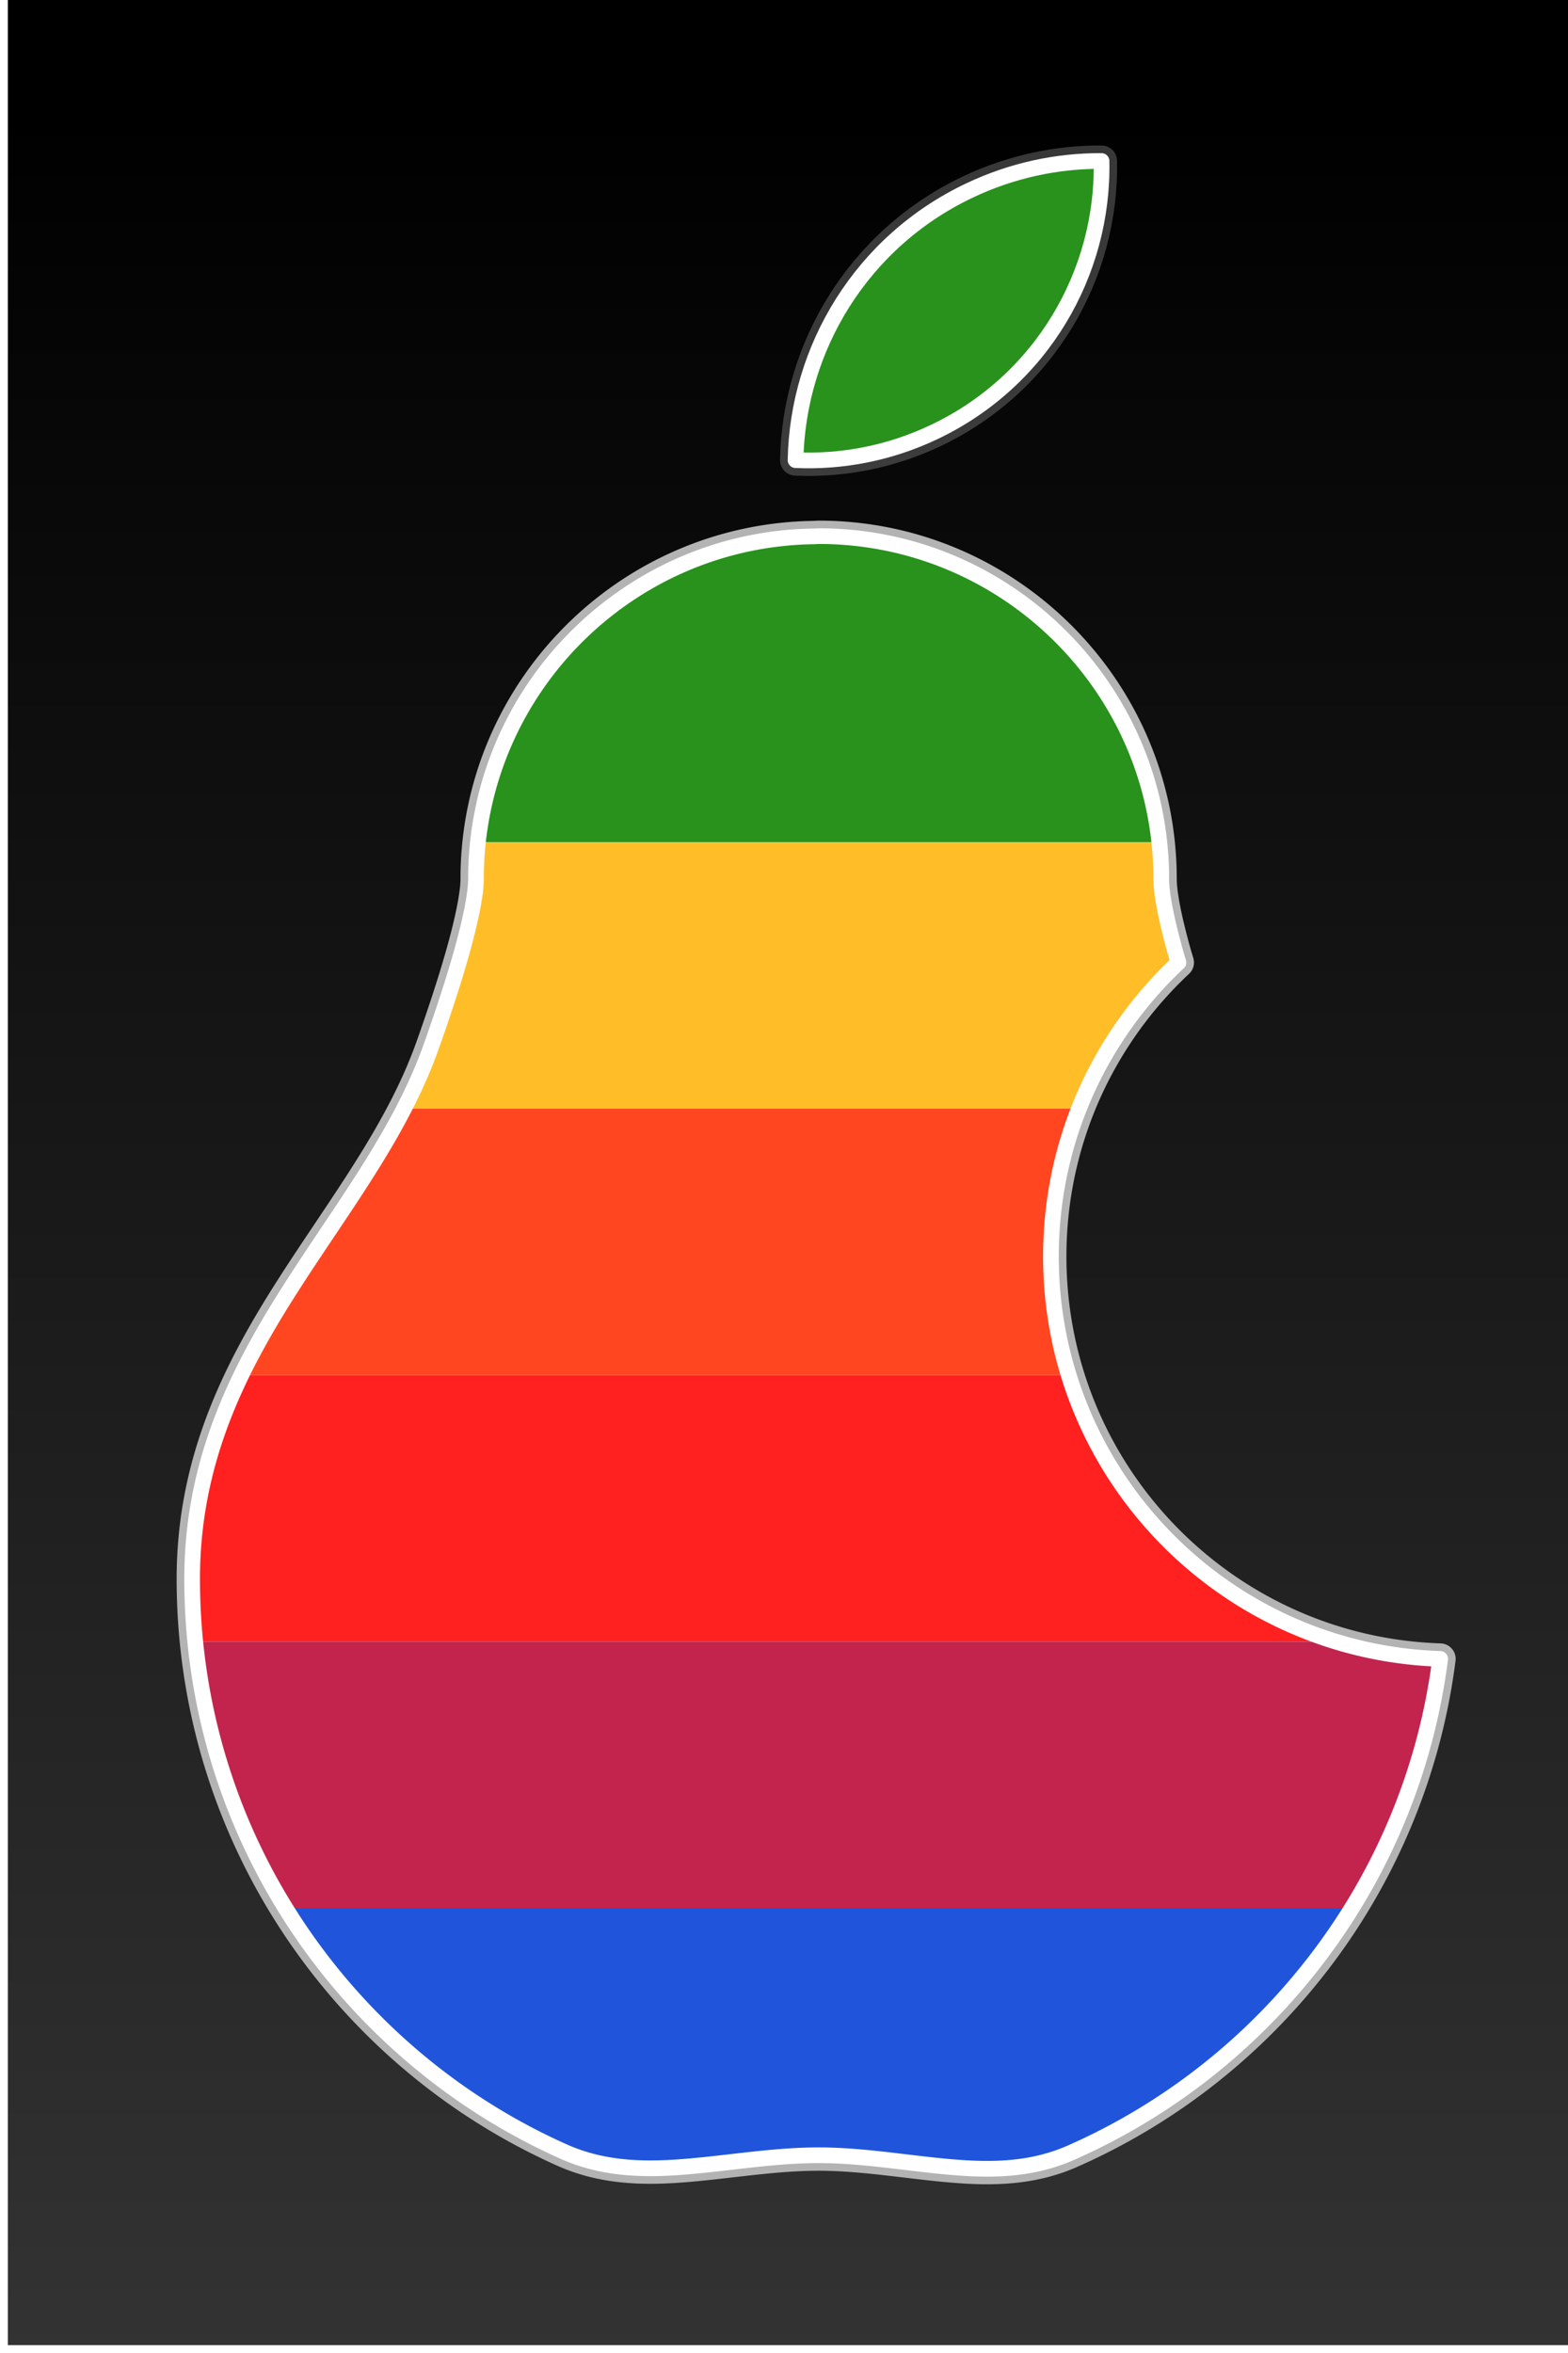
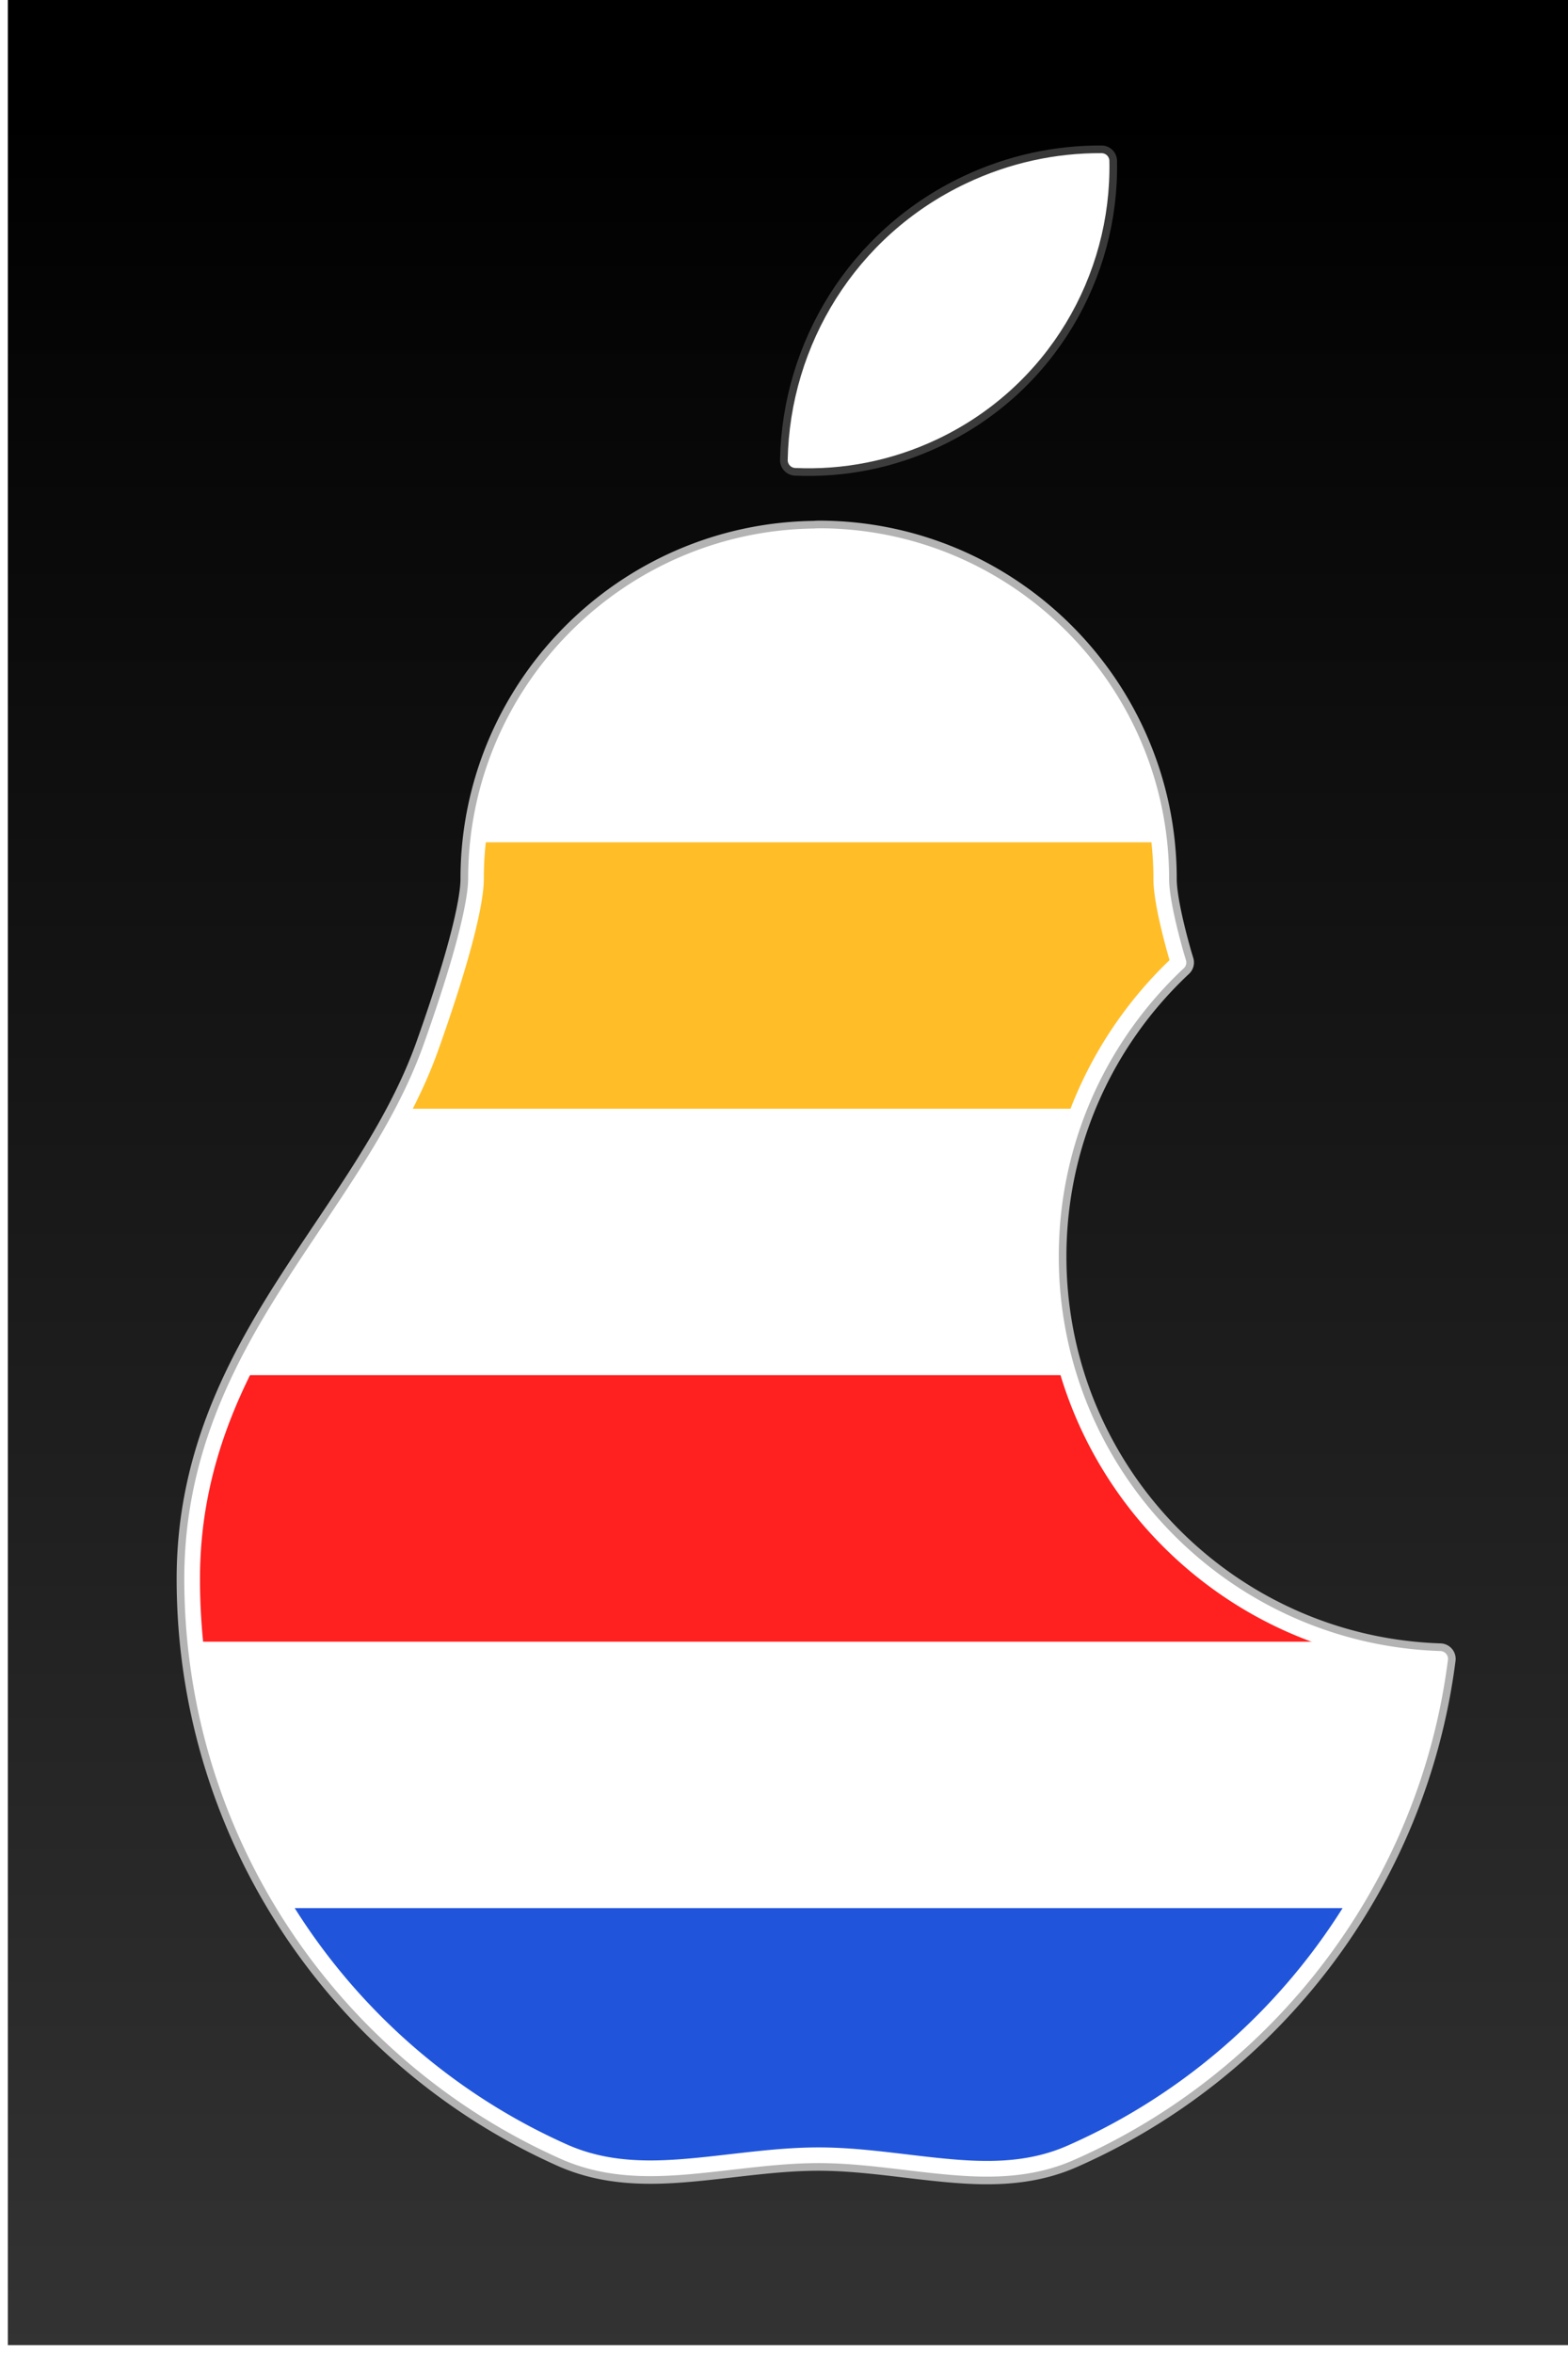
<svg xmlns="http://www.w3.org/2000/svg" xmlns:ns1="http://sodipodi.sourceforge.net/DTD/sodipodi-0.dtd" xmlns:ns2="http://www.inkscape.org/namespaces/inkscape" id="svg2" ns1:docname="peach.svg" viewBox="0 0 400 600" version="1.1" ns2:version="0.48.5 r10040">
  <defs id="defs4">
    <filter id="filter4234" ns2:collect="always" color-interpolation-filters="sRGB">
      <feGaussianBlur id="feGaussianBlur4236" stdDeviation="4.002" ns2:collect="always" />
    </filter>
    <filter id="filter4234-2" color-interpolation-filters="sRGB" ns2:collect="always">
      <feGaussianBlur id="feGaussianBlur4236-3" stdDeviation="4.002" ns2:collect="always" />
    </filter>
    <linearGradient id="linearGradient3923" y2="611.36" gradientUnits="userSpaceOnUse" x2="148.49" gradientTransform="matrix(.946 0 0 .982 8.689 452.77)" y1="28.658" x1="148.49" ns2:collect="always">
      <stop id="stop3917" style="stop-color:#000000" offset="0" />
      <stop id="stop3919" style="stop-color:#333333" offset="1" />
    </linearGradient>
  </defs>
  <ns1:namedview id="base" bordercolor="#666666" ns2:pageshadow="2" ns2:guide-bbox="true" pagecolor="#ffffff" ns2:window-height="705" ns2:window-maximized="1" ns2:zoom="0.70710678" ns2:window-x="-8" showgrid="false" borderopacity="1.0" ns2:current-layer="layer1" ns2:cx="115.37582" ns2:cy="249.49605" showguides="true" ns2:window-y="-8" ns2:window-width="1366" ns2:pageopacity="0.0" ns2:document-units="px" />
  <g id="layer1" ns2:label="Layer 1" ns2:groupmode="layer" transform="translate(0 -452.36)">
    <g id="g3925">
      <rect id="rect3913" style="color:#000000;fill:url(#linearGradient3923)" height="600" width="400" y="450.36" x="2" />
      <path id="path3812" style="opacity:0.66;stroke-linejoin:round;fill-rule:evenodd;color:#000000;filter:url(#filter4234-2);stroke:#808080;stroke-linecap:round;stroke-width:8.609;fill:#808080" d="m452 243.35c-12.321-0.072-24.868 2.572-36.743 8.213-29.97 14.235-47.707 43.819-48.293 74.881 12.877 0.578 26.075-1.899 38.53-7.815 29.882-14.194 47.14-44.219 46.506-75.279z" ns2:transform-center-x="25.585122" ns2:transform-center-y="15.704613" transform="matrix(.918 0 0 .918 -133.93 270.02)" ns2:connector-curvature="0" />
      <path id="path3933" d="m373.38 334.48a11.001 11.001 0 0 0 -1.094 0.062c-52 0.595-94.125 43.017-94.125 95.156 0 4.391-1.631 12.084-4.094 20.812-2.43 8.612-5.577 17.96-8.344 25.75-8.57 24.132-24.698 44.68-39.219 67.438-14.489 22.707-27.219 47.853-27.219 80.406 0 70.887 42.417 131.98 103.28 159.12 11.931 5.321 24.194 5.073 35.875 4s23.208-3 34.938-3c11.561 0 22.933 1.938 34.469 3.062s23.689 1.486 35.531-3.719c54.834-24.098 94.858-75.665 102.72-137.22-60.059-1.957-108.16-51.247-108.16-111.78 0-32.22 13.637-61.246 35.438-81.656-0.234-0.8-0.496-1.617-0.719-2.406-2.457-8.715-4.062-16.382-4.062-20.812-0-52.508-42.71-95.219-95.219-95.219z" style="stroke-linejoin:round;fill-rule:evenodd;color:#000000;filter:url(#filter4234);stroke:#b3b3b3;stroke-linecap:round;stroke-width:8.609;fill:#b3b3b3" transform="matrix(.918 0 0 .918 -133.93 282.02)" ns2:connector-curvature="0" />
      <path id="path3085" style="fill-rule:evenodd;color:#000000;fill:#ffffff" d="m452 243.35c-12.321-0.072-24.868 2.572-36.743 8.213-29.97 14.235-47.707 43.819-48.293 74.881 12.877 0.578 26.075-1.899 38.53-7.815 29.882-14.194 47.14-44.219 46.506-75.279z" ns2:transform-center-x="25.585122" ns2:transform-center-y="15.704613" ns2:connector-curvature="0" transform="matrix(.918 0 0 .918 -133.93 270.02)" />
      <path id="path3855" style="fill-rule:evenodd;color:#000000;fill:#ffffff" ns2:connector-curvature="0" transform="matrix(.918 0 0 .918 -133.93 282.02)" d="m373.38 334.48a11.001 11.001 0 0 0 -1.094 0.062c-52 0.595-94.125 43.017-94.125 95.156 0 4.391-1.631 12.084-4.094 20.812-2.43 8.612-5.577 17.96-8.344 25.75-8.57 24.132-24.698 44.68-39.219 67.438-14.489 22.707-27.219 47.853-27.219 80.406 0 70.887 42.417 131.98 103.28 159.12 11.931 5.321 24.194 5.073 35.875 4s23.208-3 34.938-3c11.561 0 22.933 1.938 34.469 3.062s23.689 1.486 35.531-3.719c54.834-24.098 94.858-75.665 102.72-137.22-60.059-1.957-108.16-51.247-108.16-111.78 0-32.22 13.637-61.246 35.438-81.656-0.234-0.8-0.496-1.617-0.719-2.406-2.457-8.715-4.062-16.382-4.062-20.812-0-52.508-42.71-95.219-95.219-95.219z" />
-       <path id="rect3874" d="m280.88 40.969c-11.31-0.066-22.83 2.355-33.72 7.531-27.51 13.064-43.78 40.213-44.32 68.72 11.82 0.53 23.92-1.73 35.35-7.16 27.42-13.023 43.27-40.588 42.69-69.091zm-72.16 95.621a10.096 10.096 0 0 0 -1 0.07c-44.63 0.51-81.34 34.57-85.91 78.12h173.81c-4.59-43.89-41.81-78.19-86.9-78.19z" style="fill-rule:evenodd;color:#000000;fill:#28921c" transform="translate(0 452.36)" />
      <path id="rect3876" d="m121.81 214.78c-0.32 3.03-0.47 6.08-0.47 9.19 0 4.03-1.52 11.11-3.78 19.12-2.23 7.91-5.11 16.48-7.65 23.63-1.96 5.51-4.35 10.81-7.03 16h172.15c5.63-14.33 14.39-27.1 25.44-37.44-0.22-0.73-0.45-1.46-0.66-2.19-2.25-7.99-3.72-15.06-3.72-19.12 0-3.11-0.15-6.16-0.47-9.19h-173.81z" style="fill-rule:evenodd;color:#000000;fill:#ffbe28" transform="translate(0 452.36)" />
-       <path id="rect3878" d="m102.88 282.72c-8.114 15.65-18.935 30.19-28.942 45.87-4.488 7.04-8.768 14.35-12.5 22.07h211.12c-2.98-9.62-4.59-19.84-4.59-30.44 0-13.24 2.49-25.88 7.06-37.5h-172.15z" style="fill-rule:evenodd;color:#000000;fill:#ff4620" transform="translate(0 452.36)" />
      <path id="rect3880" d="m61.438 350.66c-7.328 15.15-12.501 31.92-12.5 51.72 0 5.47 0.304 10.91 0.843 16.24h291.6c-32.78-9.72-58.7-35.36-68.82-67.96h-211.12z" style="fill-rule:evenodd;color:#000000;fill:#ff2020" transform="translate(0 452.36)" />
-       <path id="rect3882" d="m49.781 418.62c2.499 24.75 10.634 47.83 23.125 67.94h271.62c11.79-18.97 19.73-40.58 22.69-63.75-8.95-0.29-17.61-1.74-25.84-4.19h-291.6z" style="fill-rule:evenodd;color:#000000;fill:#c2244d" transform="translate(0 452.36)" />
      <path id="rect3884" d="m72.906 486.56c16.81 27.07 41.464 48.76 70.814 61.85 10.95 4.88 22.22 4.67 32.94 3.68 10.72-0.98 21.29-2.75 32.06-2.75 10.61 0 21.04 1.78 31.62 2.82 10.59 1.03 21.76 1.33 32.63-3.44 29.68-13.05 54.6-34.86 71.56-62.16h-271.62z" style="fill-rule:evenodd;color:#000000;fill:#2055db" transform="translate(0 452.36)" />
      <path id="path3909" style="stroke-linejoin:round;color:#000000;stroke:#ffffff;stroke-linecap:round;stroke-width:4.359;fill:none" d="m452 243.35c-12.321-0.072-24.868 2.572-36.743 8.213-29.97 14.235-47.707 43.819-48.293 74.881 12.877 0.578 26.075-1.899 38.53-7.815 29.882-14.194 47.14-44.219 46.506-75.279z" ns2:transform-center-x="25.585122" ns2:transform-center-y="15.704613" transform="matrix(.918 0 0 .918 -133.93 270.02)" ns2:connector-curvature="0" />
      <path id="path3911" d="m373.38 334.48a11.001 11.001 0 0 0 -1.094 0.062c-52 0.595-94.125 43.017-94.125 95.156 0 4.391-1.631 12.084-4.094 20.812-2.43 8.612-5.577 17.96-8.344 25.75-8.57 24.132-24.698 44.68-39.219 67.438-14.489 22.707-27.219 47.853-27.219 80.406 0 70.887 42.417 131.98 103.28 159.12 11.931 5.321 24.194 5.073 35.875 4s23.208-3 34.938-3c11.561 0 22.933 1.938 34.469 3.062s23.689 1.486 35.531-3.719c54.834-24.098 94.858-75.665 102.72-137.22-60.059-1.957-108.16-51.247-108.16-111.78 0-32.22 13.637-61.246 35.438-81.656-0.234-0.8-0.496-1.617-0.719-2.406-2.457-8.715-4.062-16.382-4.062-20.812-0-52.508-42.71-95.219-95.219-95.219z" style="stroke-linejoin:round;color:#000000;stroke:#ffffff;stroke-linecap:round;stroke-width:4.359;fill:none" transform="matrix(.918 0 0 .918 -133.93 282.02)" ns2:connector-curvature="0" />
    </g>
  </g>
</svg>